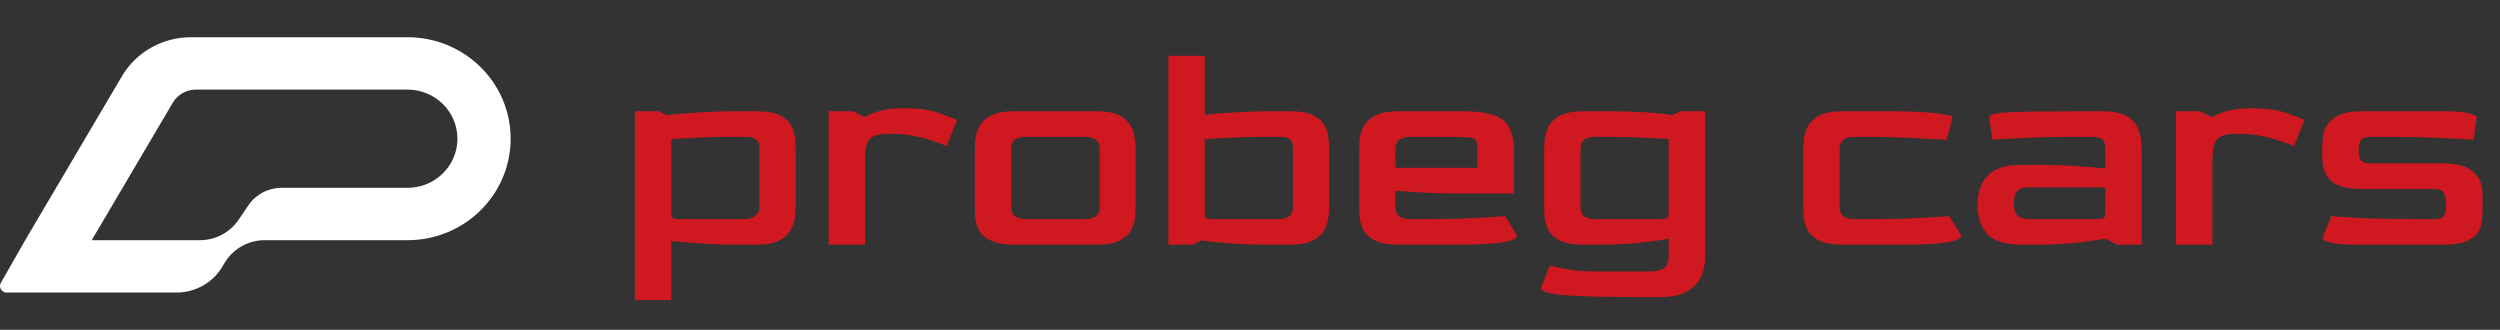
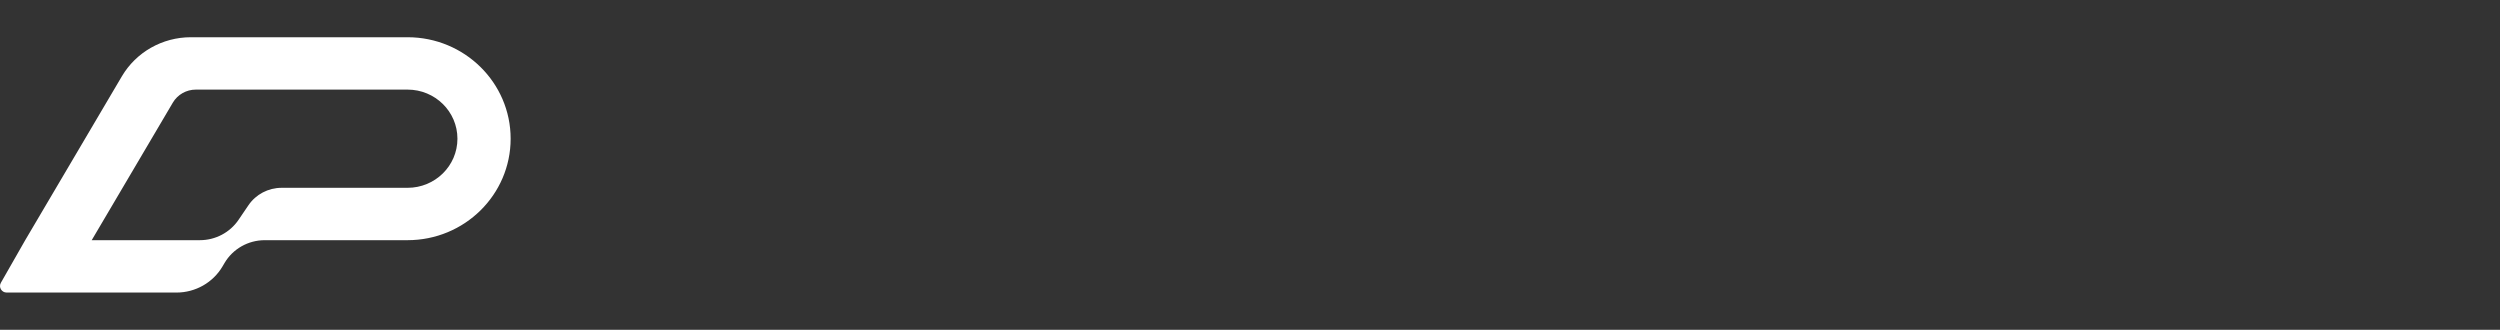
<svg xmlns="http://www.w3.org/2000/svg" width="235" height="31" viewBox="0 0 235 31" fill="none">
  <rect x="0" y="0" width="235" height="31" fill="#333333" stroke="none" />
  <g clip-path="url(#clip0_2822_19)">
    <path d="M38.311 3.5C43.662 3.5 48 7.771 48 13.039C48 18.306 43.662 22.577 38.311 22.577H24.89C23.331 22.577 21.89 23.393 21.107 24.72L20.912 25.051C20.017 26.567 18.37 27.5 16.588 27.5H0.626C0.148 27.5 -0.153 26.993 0.081 26.583L2.37 22.577H18.786C20.246 22.577 21.61 21.86 22.422 20.665L23.355 19.292C24.051 18.268 25.22 17.654 26.472 17.654H38.311C40.901 17.654 42.999 15.588 42.999 13.039C42.999 10.489 40.901 8.423 38.311 8.423L18.408 8.423C17.517 8.423 16.693 8.89 16.246 9.649L8.621 22.577L2.37 22.577L11.453 7.177C12.795 4.901 15.266 3.5 17.939 3.5H38.311Z" fill="white" />
-     <path d="M59.68 28.208V10.456H61.976L62.676 10.82C63.516 10.727 64.515 10.643 65.672 10.568C66.848 10.493 68.183 10.456 69.676 10.456H71.104C72.037 10.456 72.756 10.577 73.26 10.82C73.764 11.063 74.119 11.371 74.324 11.744C74.548 12.117 74.679 12.509 74.716 12.92C74.772 13.331 74.8 13.704 74.8 14.04V19.416C74.8 19.696 74.772 20.041 74.716 20.452C74.679 20.844 74.548 21.236 74.324 21.628C74.119 22.02 73.764 22.347 73.26 22.608C72.756 22.869 72.037 23 71.104 23H69.676C68.257 23 66.997 22.963 65.896 22.888C64.795 22.813 63.861 22.739 63.096 22.664V28.208H59.68ZM63.964 20.592H70.04C70.395 20.592 70.703 20.499 70.964 20.312C71.244 20.125 71.384 19.845 71.384 19.472V13.984C71.403 13.573 71.3 13.284 71.076 13.116C70.871 12.948 70.525 12.864 70.04 12.864H68.64C67.445 12.864 66.381 12.892 65.448 12.948C64.533 12.985 63.749 13.032 63.096 13.088V19.724C63.096 20.135 63.133 20.387 63.208 20.48C63.301 20.555 63.553 20.592 63.964 20.592ZM77.891 23V10.456H80.187L81.251 11.016C81.736 10.755 82.259 10.549 82.819 10.4C83.379 10.251 84.088 10.176 84.947 10.176C86.31 10.176 87.411 10.325 88.251 10.624C89.11 10.923 89.679 11.147 89.959 11.296L88.979 13.732C88.755 13.62 88.382 13.48 87.859 13.312C87.355 13.125 86.758 12.957 86.067 12.808C85.376 12.659 84.62 12.584 83.799 12.584H83.491C82.595 12.584 82.007 12.761 81.727 13.116C81.466 13.471 81.326 14.059 81.307 14.88V23H77.891ZM95.334 23C94.084 23 93.15 22.748 92.534 22.244C91.937 21.74 91.638 20.919 91.638 19.78V14.04C91.638 13.76 91.657 13.424 91.694 13.032C91.75 12.621 91.881 12.22 92.086 11.828C92.31 11.436 92.674 11.109 93.178 10.848C93.701 10.587 94.42 10.456 95.334 10.456H103.062C103.996 10.456 104.714 10.587 105.218 10.848C105.722 11.109 106.077 11.436 106.282 11.828C106.506 12.22 106.637 12.621 106.674 13.032C106.73 13.424 106.758 13.76 106.758 14.04V19.416C106.758 19.752 106.73 20.125 106.674 20.536C106.637 20.947 106.506 21.339 106.282 21.712C106.058 22.085 105.694 22.393 105.19 22.636C104.686 22.879 103.977 23 103.062 23H95.334ZM96.398 20.592H101.998C102.913 20.592 103.37 20.219 103.37 19.472V13.984C103.37 13.237 102.913 12.864 101.998 12.864H96.398C95.502 12.864 95.054 13.237 95.054 13.984V19.472C95.054 20.219 95.502 20.592 96.398 20.592ZM109.828 23V5.248H113.244V10.792C114.047 10.699 114.99 10.624 116.072 10.568C117.174 10.493 118.424 10.456 119.824 10.456H121.252C122.186 10.456 122.904 10.577 123.408 10.82C123.912 11.063 124.267 11.371 124.472 11.744C124.696 12.117 124.827 12.509 124.864 12.92C124.92 13.331 124.948 13.704 124.948 14.04V19.416C124.948 19.696 124.92 20.041 124.864 20.452C124.827 20.844 124.696 21.236 124.472 21.628C124.267 22.02 123.912 22.347 123.408 22.608C122.904 22.869 122.186 23 121.252 23H119.824C118.275 23 116.922 22.963 115.764 22.888C114.607 22.795 113.646 22.701 112.88 22.608L112.124 23H109.828ZM114.112 20.592H120.188C121.084 20.592 121.532 20.219 121.532 19.472V13.984C121.551 13.573 121.467 13.284 121.28 13.116C121.094 12.948 120.73 12.864 120.188 12.864H118.788C117.594 12.864 116.53 12.892 115.596 12.948C114.682 12.985 113.898 13.032 113.244 13.088V19.724C113.244 20.116 113.282 20.359 113.356 20.452C113.45 20.545 113.702 20.592 114.112 20.592ZM131.455 23C130.522 23 129.803 22.879 129.299 22.636C128.795 22.393 128.431 22.085 128.207 21.712C128.002 21.339 127.871 20.947 127.815 20.536C127.778 20.125 127.759 19.752 127.759 19.416V14.04C127.759 13.76 127.778 13.424 127.815 13.032C127.871 12.621 128.002 12.22 128.207 11.828C128.431 11.436 128.795 11.109 129.299 10.848C129.822 10.587 130.541 10.456 131.455 10.456H137.475C138.707 10.456 139.669 10.577 140.359 10.82C141.069 11.044 141.563 11.417 141.843 11.94C142.142 12.463 142.291 13.163 142.291 14.04V18.184H137.391C135.711 18.184 134.339 18.147 133.275 18.072C132.23 17.997 131.53 17.951 131.175 17.932V19.472C131.157 20.219 131.605 20.592 132.519 20.592H133.947C134.955 20.592 135.935 20.583 136.887 20.564C137.858 20.527 138.745 20.489 139.547 20.452C140.35 20.396 140.994 20.349 141.479 20.312L142.599 22.132C142.599 22.711 140.761 23 137.083 23H131.455ZM131.175 15.776H138.875V13.984C138.875 13.611 138.829 13.349 138.735 13.2C138.661 13.051 138.418 12.957 138.007 12.92C137.597 12.883 136.897 12.864 135.907 12.864H132.519C131.623 12.864 131.175 13.237 131.175 13.984V15.776ZM154.615 27.928C152.561 27.928 150.891 27.909 149.603 27.872C148.315 27.835 147.325 27.779 146.635 27.704C145.944 27.629 145.468 27.536 145.207 27.424C144.964 27.312 144.843 27.191 144.843 27.06L145.683 24.96C145.981 25.053 146.504 25.165 147.251 25.296C148.016 25.445 148.987 25.52 150.163 25.52H154.951C155.641 25.52 156.127 25.417 156.407 25.212C156.705 25.007 156.855 24.643 156.855 24.12V22.44C156.052 22.589 155.1 22.72 153.999 22.832C152.916 22.944 151.665 23 150.247 23H148.847C147.913 23 147.195 22.879 146.691 22.636C146.187 22.393 145.823 22.085 145.599 21.712C145.393 21.339 145.263 20.947 145.207 20.536C145.169 20.125 145.151 19.752 145.151 19.416V14.04C145.151 13.76 145.169 13.424 145.207 13.032C145.263 12.621 145.393 12.22 145.599 11.828C145.823 11.436 146.187 11.109 146.691 10.848C147.213 10.587 147.932 10.456 148.847 10.456H150.275C152.235 10.456 153.756 10.493 154.839 10.568C155.94 10.643 156.743 10.727 157.247 10.82L157.975 10.456H160.271V24.344C160.271 24.68 160.215 25.053 160.103 25.464C160.009 25.875 159.813 26.267 159.515 26.64C159.216 27.013 158.787 27.321 158.227 27.564C157.667 27.807 156.929 27.928 156.015 27.928H154.615ZM149.911 20.592H155.987C156.416 20.592 156.668 20.555 156.743 20.48C156.817 20.405 156.855 20.163 156.855 19.752V13.06C156.22 13.023 155.417 12.985 154.447 12.948C153.476 12.892 152.44 12.864 151.339 12.864H149.911C149.015 12.864 148.567 13.237 148.567 13.984V19.472C148.548 20.219 148.996 20.592 149.911 20.592ZM173.209 23C172.276 23 171.557 22.879 171.053 22.636C170.549 22.393 170.185 22.085 169.961 21.712C169.756 21.339 169.625 20.947 169.569 20.536C169.532 20.125 169.513 19.752 169.513 19.416V14.04C169.513 13.76 169.532 13.424 169.569 13.032C169.625 12.621 169.756 12.22 169.961 11.828C170.185 11.436 170.549 11.109 171.053 10.848C171.576 10.587 172.295 10.456 173.209 10.456H177.101C179.435 10.456 181.087 10.521 182.057 10.652C183.047 10.764 183.541 10.885 183.541 11.016L182.981 13.144C182.459 13.107 181.796 13.069 180.993 13.032C180.191 12.976 179.323 12.939 178.389 12.92C177.475 12.883 176.579 12.864 175.701 12.864H174.273C173.377 12.864 172.929 13.237 172.929 13.984V19.472C172.911 20.219 173.359 20.592 174.273 20.592H175.701C176.709 20.592 177.689 20.583 178.641 20.564C179.612 20.527 180.499 20.489 181.301 20.452C182.104 20.396 182.748 20.349 183.233 20.312L184.353 22.132C184.353 22.711 182.515 23 178.837 23H173.209ZM189.921 23C188.502 23 187.476 22.673 186.841 22.02C186.206 21.348 185.889 20.433 185.889 19.276C185.889 18.063 186.216 17.129 186.869 16.476C187.541 15.823 188.558 15.496 189.921 15.496H191.349C192.749 15.496 194.009 15.533 195.129 15.608C196.249 15.683 197.173 15.757 197.901 15.832V13.984C197.901 13.816 197.882 13.648 197.845 13.48C197.808 13.293 197.696 13.144 197.509 13.032C197.322 12.92 197.005 12.864 196.557 12.864H195.157C193.122 12.864 191.424 12.901 190.061 12.976C188.698 13.032 187.774 13.088 187.289 13.144L186.981 11.016C186.981 10.755 187.69 10.596 189.109 10.54C190.528 10.484 192.898 10.456 196.221 10.456H197.621C198.554 10.456 199.273 10.587 199.777 10.848C200.281 11.109 200.636 11.436 200.841 11.828C201.065 12.22 201.196 12.621 201.233 13.032C201.289 13.424 201.317 13.76 201.317 14.04V23H199.021L197.929 22.44C197.145 22.571 196.202 22.701 195.101 22.832C194 22.944 192.74 23 191.321 23H189.921ZM190.649 20.592H197.061C197.472 20.592 197.714 20.555 197.789 20.48C197.864 20.405 197.901 20.172 197.901 19.78V17.624H190.649C190.145 17.624 189.79 17.745 189.585 17.988C189.398 18.231 189.305 18.613 189.305 19.136C189.305 19.659 189.417 20.032 189.641 20.256C189.865 20.48 190.201 20.592 190.649 20.592ZM204.547 23V10.456H206.843L207.907 11.016C208.393 10.755 208.915 10.549 209.475 10.4C210.035 10.251 210.745 10.176 211.603 10.176C212.966 10.176 214.067 10.325 214.907 10.624C215.766 10.923 216.335 11.147 216.615 11.296L215.635 13.732C215.411 13.62 215.038 13.48 214.515 13.312C214.011 13.125 213.414 12.957 212.723 12.808C212.033 12.659 211.277 12.584 210.455 12.584H210.147C209.251 12.584 208.663 12.761 208.383 13.116C208.122 13.471 207.982 14.059 207.963 14.88V23H204.547ZM221.739 23C220.488 23 219.601 22.935 219.079 22.804C218.556 22.673 218.295 22.543 218.295 22.412L219.135 20.312C219.676 20.368 220.665 20.433 222.103 20.508C223.559 20.564 225.351 20.592 227.479 20.592H228.879C229.345 20.592 229.635 20.471 229.747 20.228C229.877 19.967 229.943 19.621 229.943 19.192C229.943 18.763 229.868 18.417 229.719 18.156C229.588 17.895 229.308 17.764 228.879 17.764H221.991C220.684 17.764 219.741 17.521 219.163 17.036C218.584 16.532 218.295 15.785 218.295 14.796V13.676C218.295 13.415 218.323 13.107 218.379 12.752C218.435 12.397 218.575 12.043 218.799 11.688C219.023 11.333 219.387 11.044 219.891 10.82C220.395 10.577 221.095 10.456 221.991 10.456H229.719C230.839 10.456 231.632 10.521 232.099 10.652C232.565 10.783 232.799 10.913 232.799 11.044L232.519 13.144C231.977 13.088 230.979 13.032 229.523 12.976C228.067 12.901 226.284 12.864 224.175 12.864H222.775C222.308 12.864 222.009 12.995 221.879 13.256C221.767 13.499 221.711 13.788 221.711 14.124C221.711 14.479 221.767 14.777 221.879 15.02C222.009 15.244 222.308 15.356 222.775 15.356H229.663C230.932 15.356 231.865 15.617 232.463 16.14C233.06 16.663 233.359 17.325 233.359 18.128V19.78C233.359 20.116 233.331 20.471 233.275 20.844C233.237 21.217 233.107 21.572 232.883 21.908C232.659 22.225 232.295 22.487 231.791 22.692C231.287 22.897 230.577 23 229.663 23H221.739Z" fill="#CF181F" />
  </g>
  <defs>
    <clipPath id="clip0_2822_19">
      <rect width="235" height="31" fill="white" />
    </clipPath>
  </defs>
</svg>